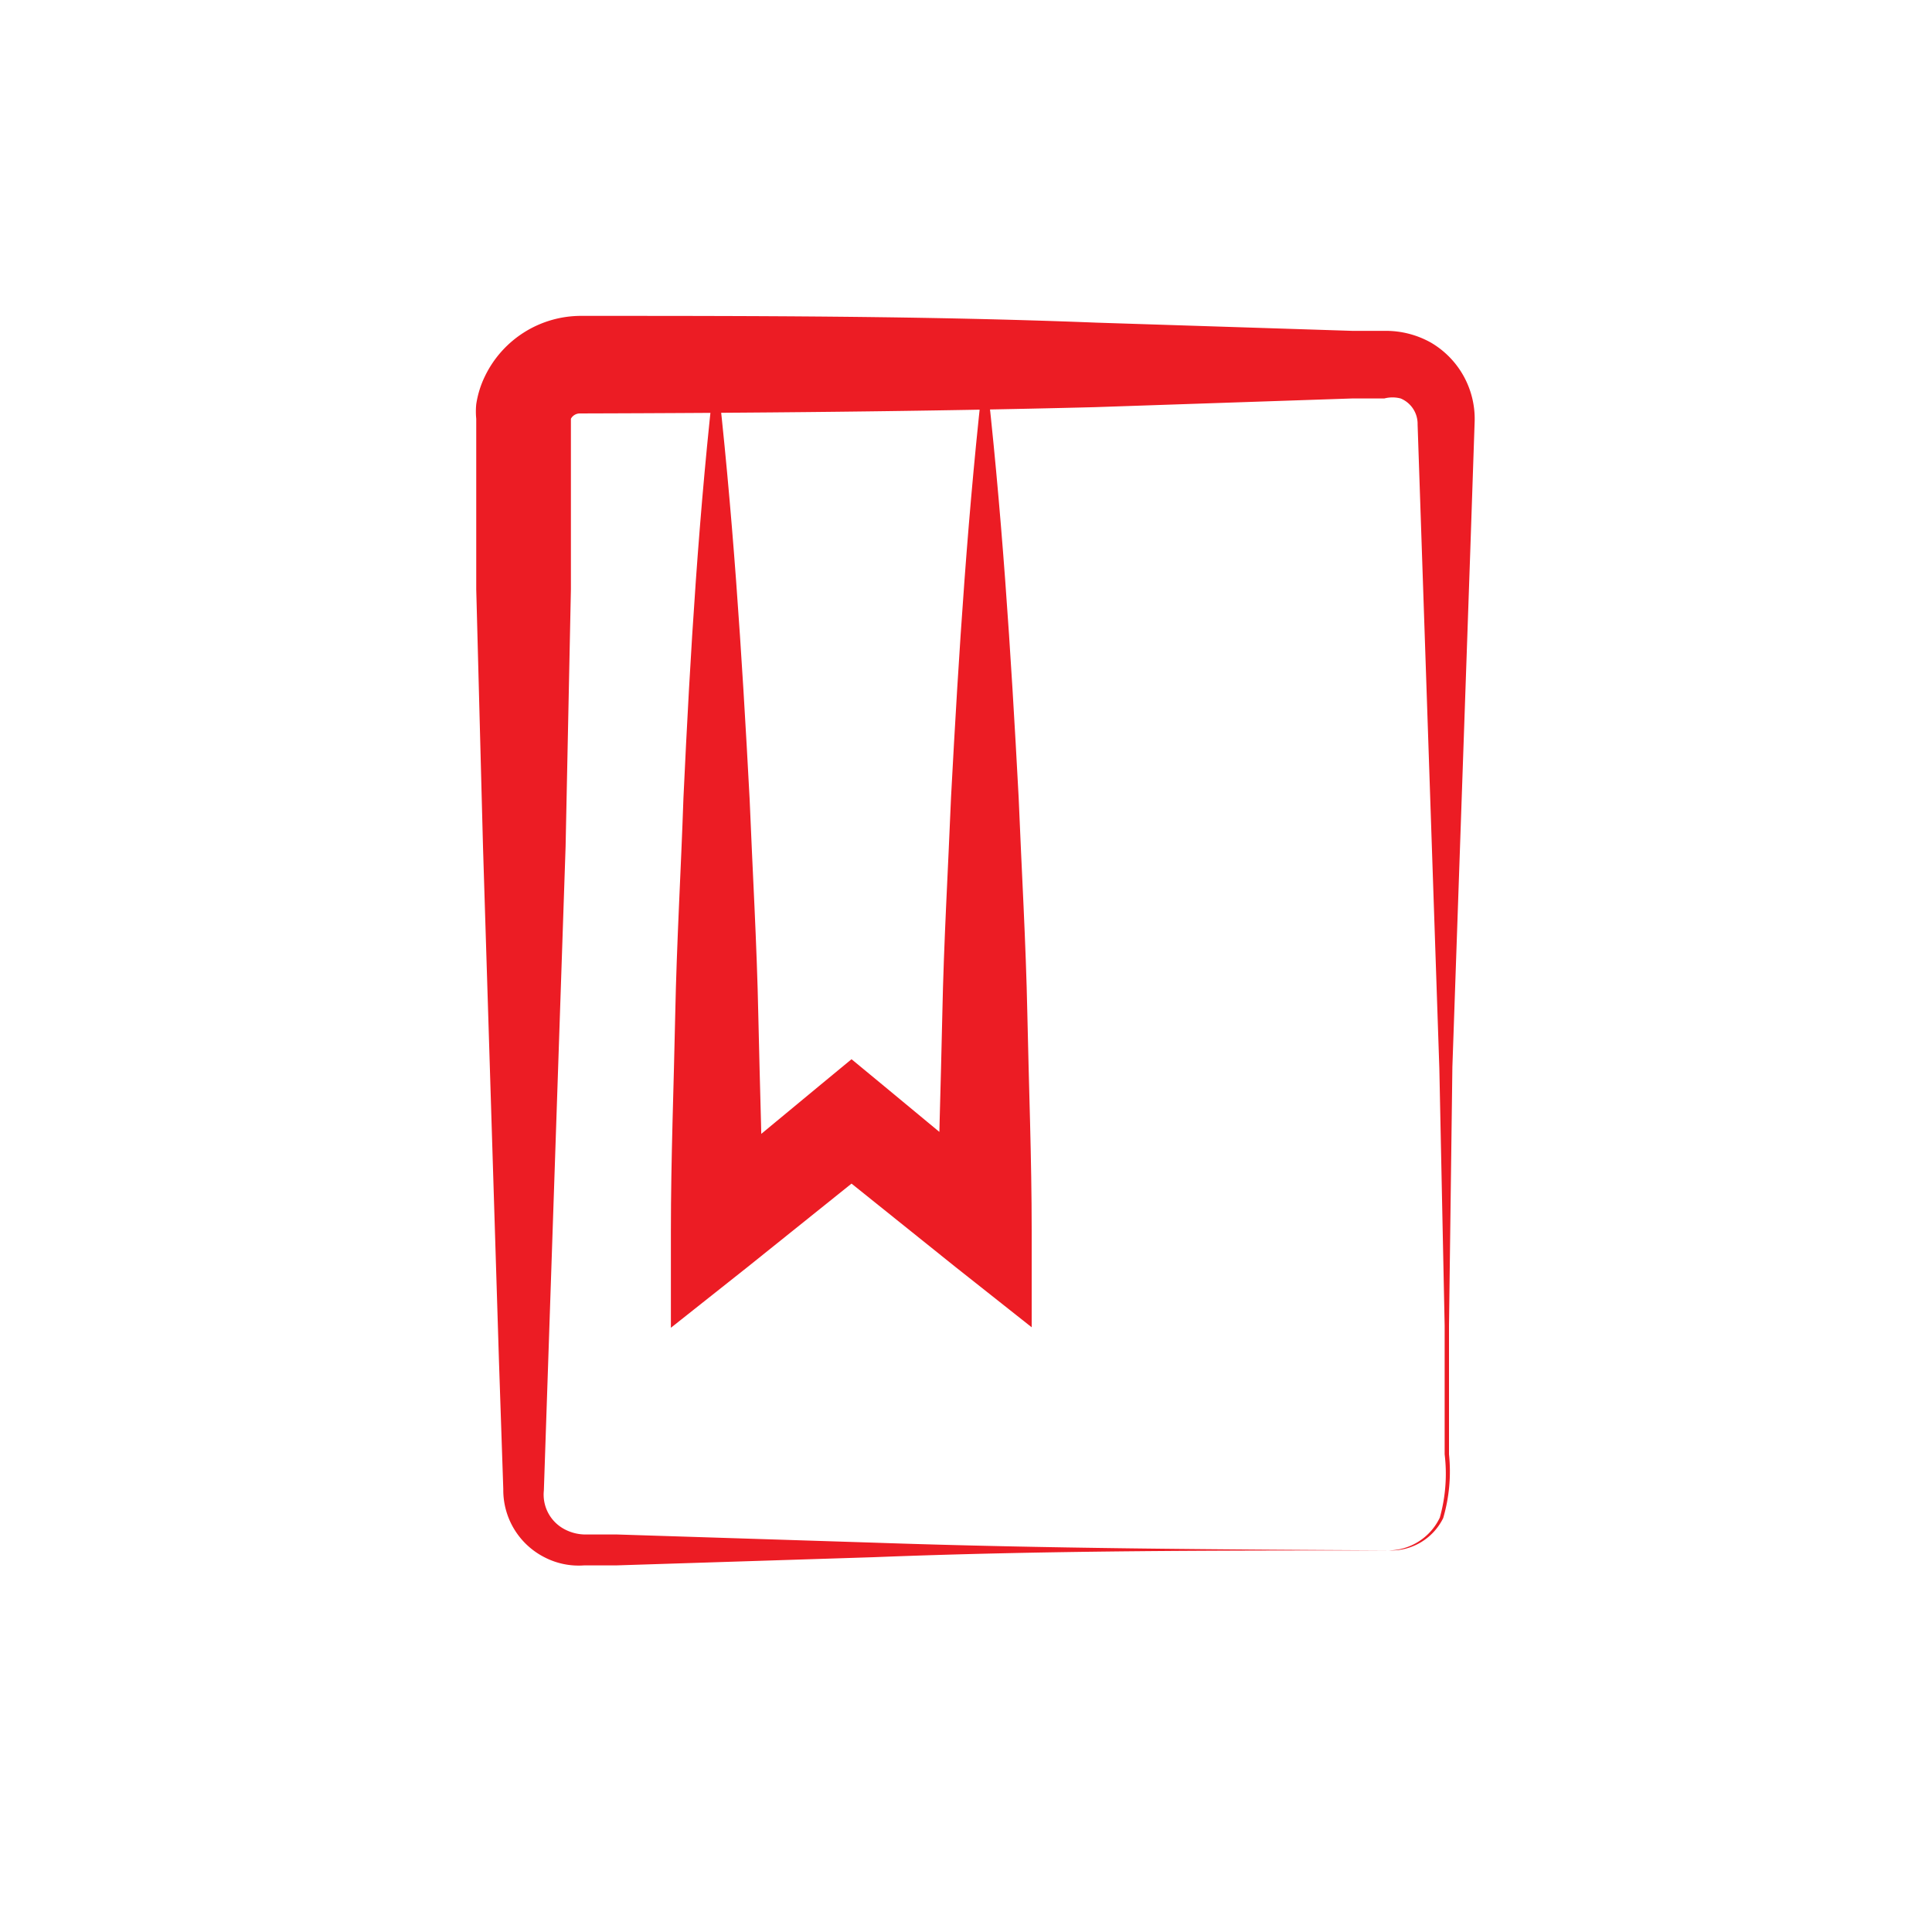
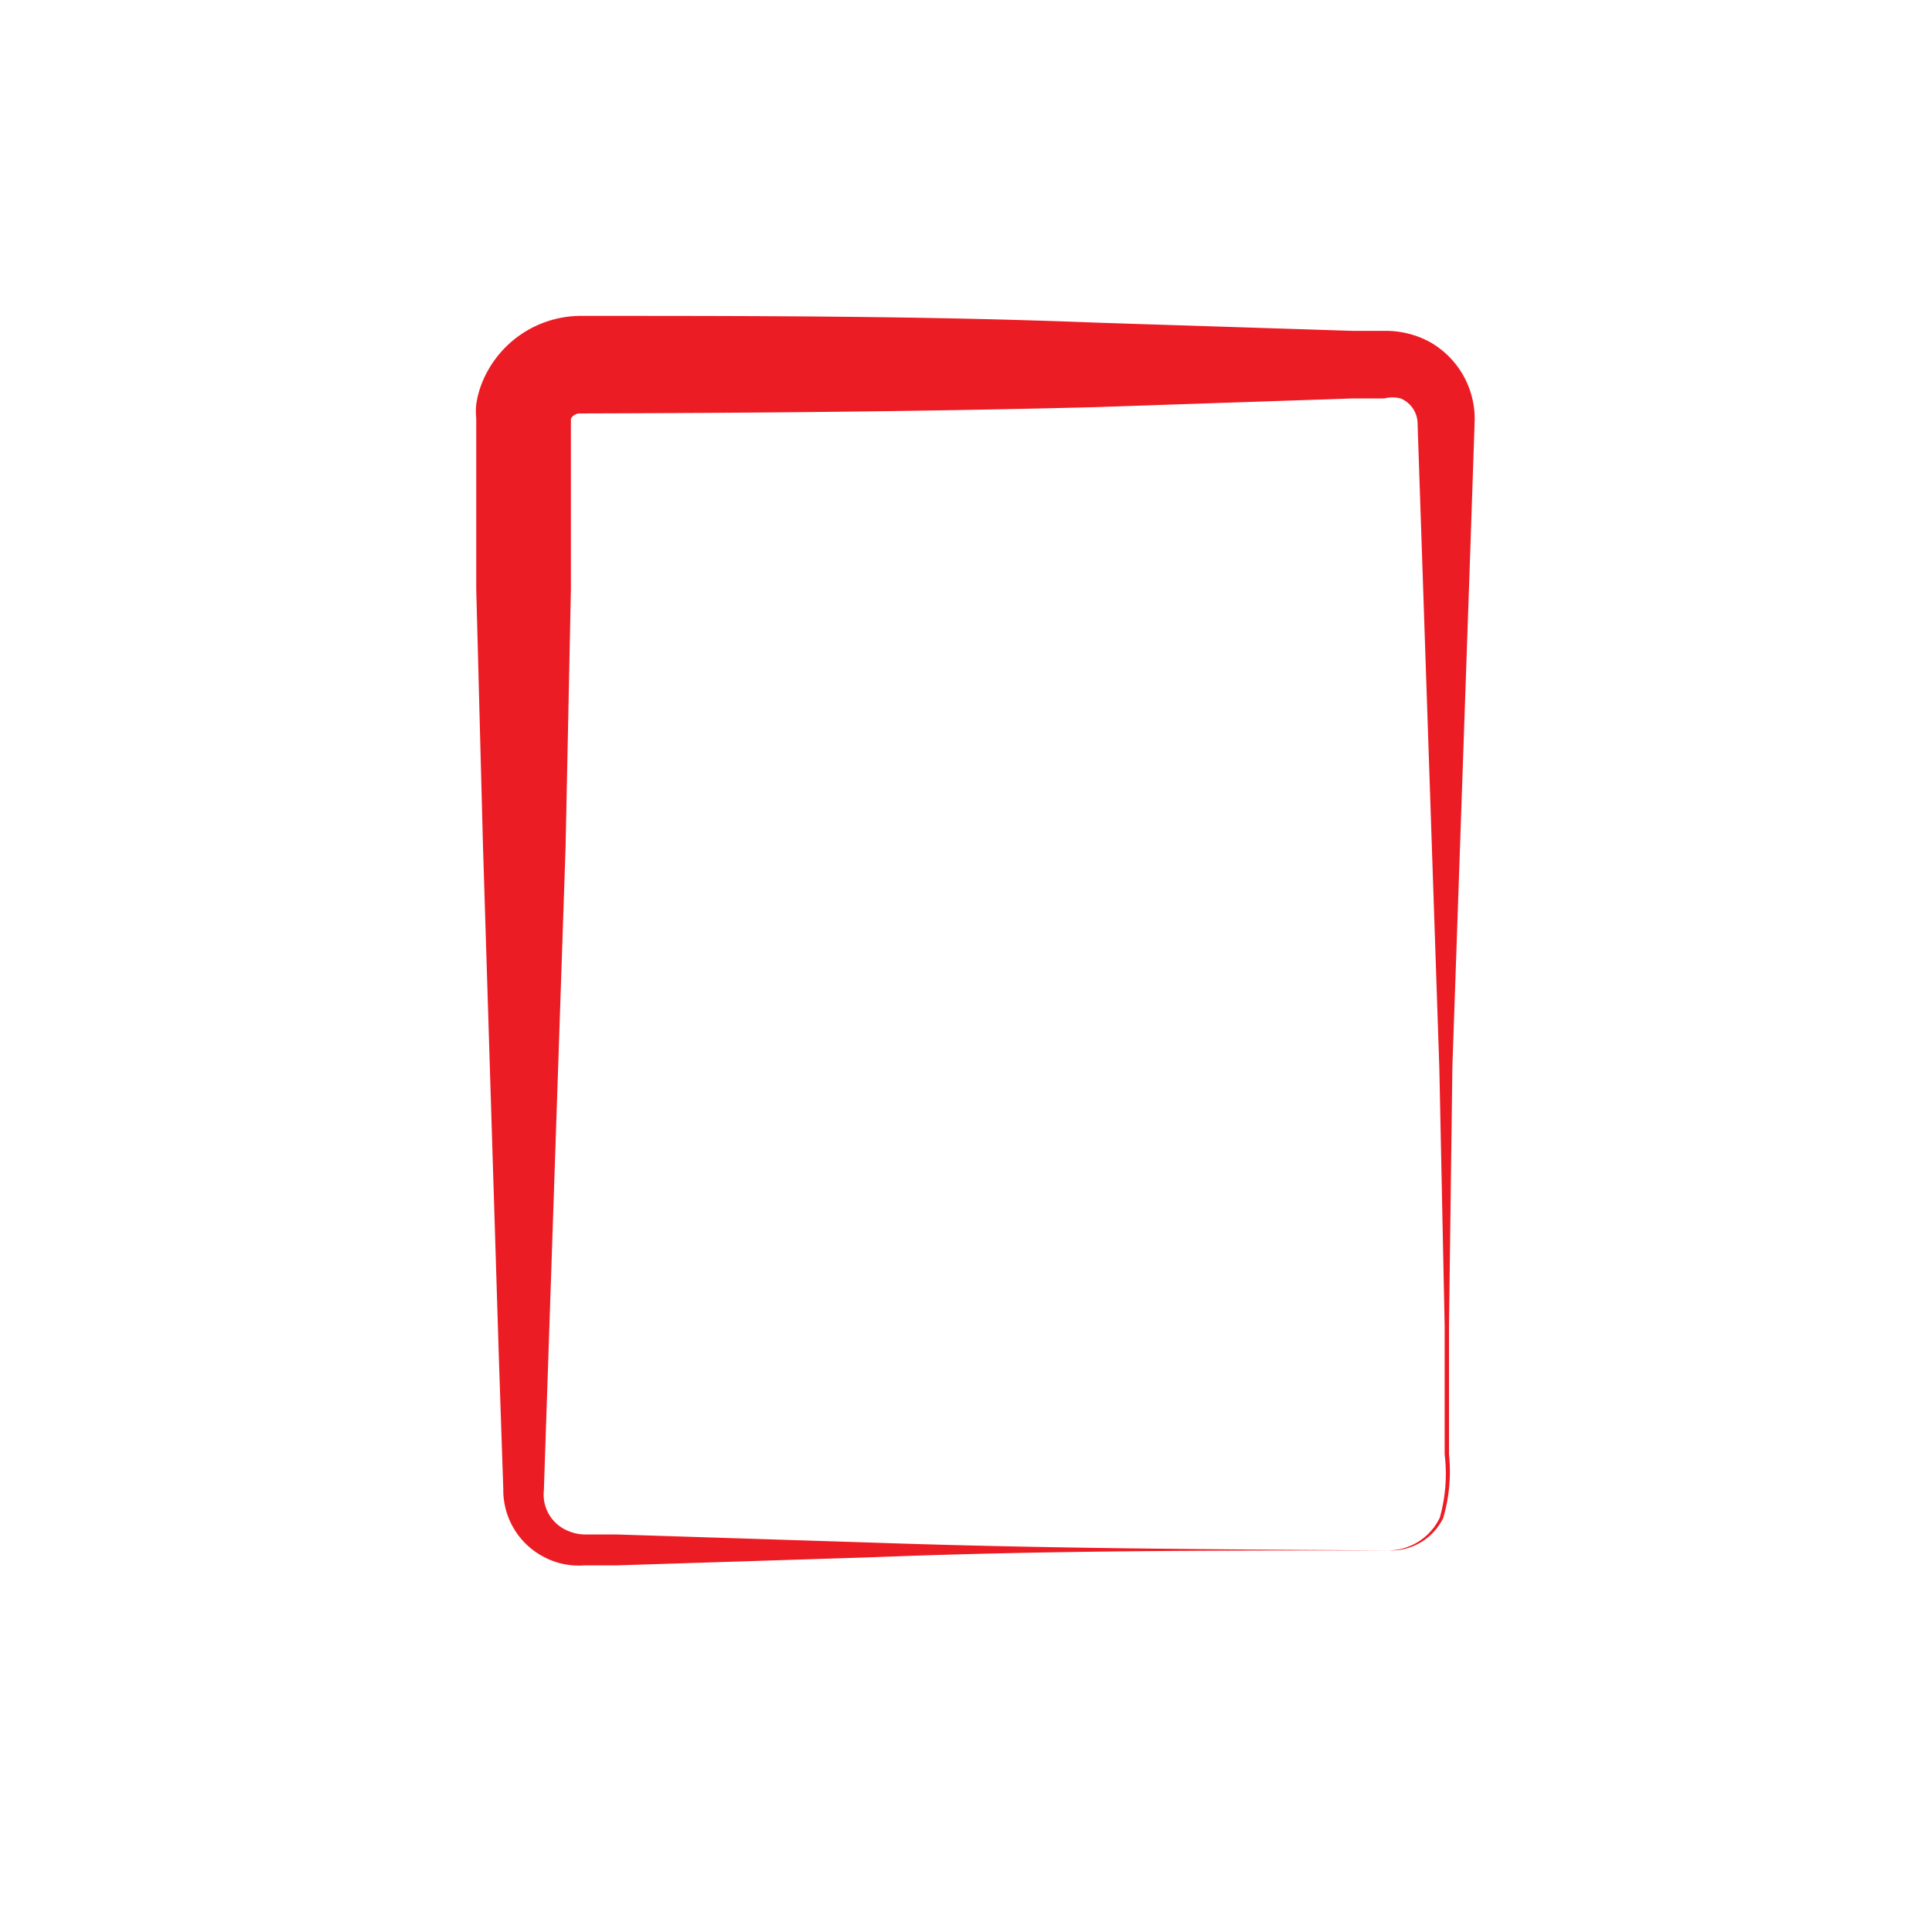
<svg xmlns="http://www.w3.org/2000/svg" viewBox="0 0 40 40">
  <defs>
    <style>.cls-1{fill:none;}.cls-2{fill:#ec1c24;}</style>
  </defs>
  <title>souvenir_12</title>
  <g id="Layer_2" data-name="Layer 2">
    <g id="desidn">
      <path class="cls-1" d="M32.86,4.68A20,20,0,1,0,7.14,35.32h0a20,20,0,0,0,28.18-2.46h0A20,20,0,0,0,32.86,4.68Z" />
      <path class="cls-2" d="M28.75,32.1c-3.56,0-7.11,0-10.66.14l-5.34.17-.66,0a1.54,1.54,0,0,1-.82-.17,1.56,1.56,0,0,1-.85-1.41l-.09-2.67L10,17.53,9.86,12.2l0-2.67V8.67a1.53,1.53,0,0,1,0-.3,2,2,0,0,1,.18-.58,2.21,2.21,0,0,1,2-1.25c3.55,0,7.11,0,10.66.14L28,6.85l.67,0a1.91,1.91,0,0,1,.95.24,1.83,1.83,0,0,1,.91,1.67l-.09,2.66-.37,10.67L30,27.45l0,2.66a3.44,3.44,0,0,1-.12,1.32A1.2,1.2,0,0,1,28.75,32.1Zm0,0a1.19,1.19,0,0,0,1.06-.68,3.37,3.37,0,0,0,.1-1.31V27.45l-.11-5.33-.36-10.67-.09-2.66A.57.57,0,0,0,29,8.25a.67.67,0,0,0-.34,0l-.67,0-5.33.18c-3.55.09-7.11.12-10.66.13a.21.21,0,0,0-.18.11.07.07,0,0,0,0,0s0,0,0,0V12.2l-.11,5.33-.36,10.66-.09,2.67a.81.81,0,0,0,.39.78.93.93,0,0,0,.47.13l.66,0,5.34.17C21.64,32.06,25.19,32.08,28.75,32.1Z" />
-       <path class="cls-2" d="M14.82,7.54c.35,3,.54,6,.7,9,.06,1.49.15,3,.18,4.48s.09,3,.09,4.49l-1.58-.75L17,22.45l.63-.52.63.52L21,24.72l-1.58.76c0-1.5.06-3,.09-4.49s.12-3,.18-4.48c.16-3,.35-6,.7-9,.35,3,.54,6,.7,9,.06,1.49.15,3,.18,4.48s.09,3,.09,4.49v2l-1.58-1.25L17,24h1.26l-2.78,2.23-1.59,1.26v-2c0-1.5.06-3,.09-4.49s.12-3,.17-4.48C14.29,13.52,14.47,10.53,14.82,7.54Z" />
    </g>
  </g>
</svg>